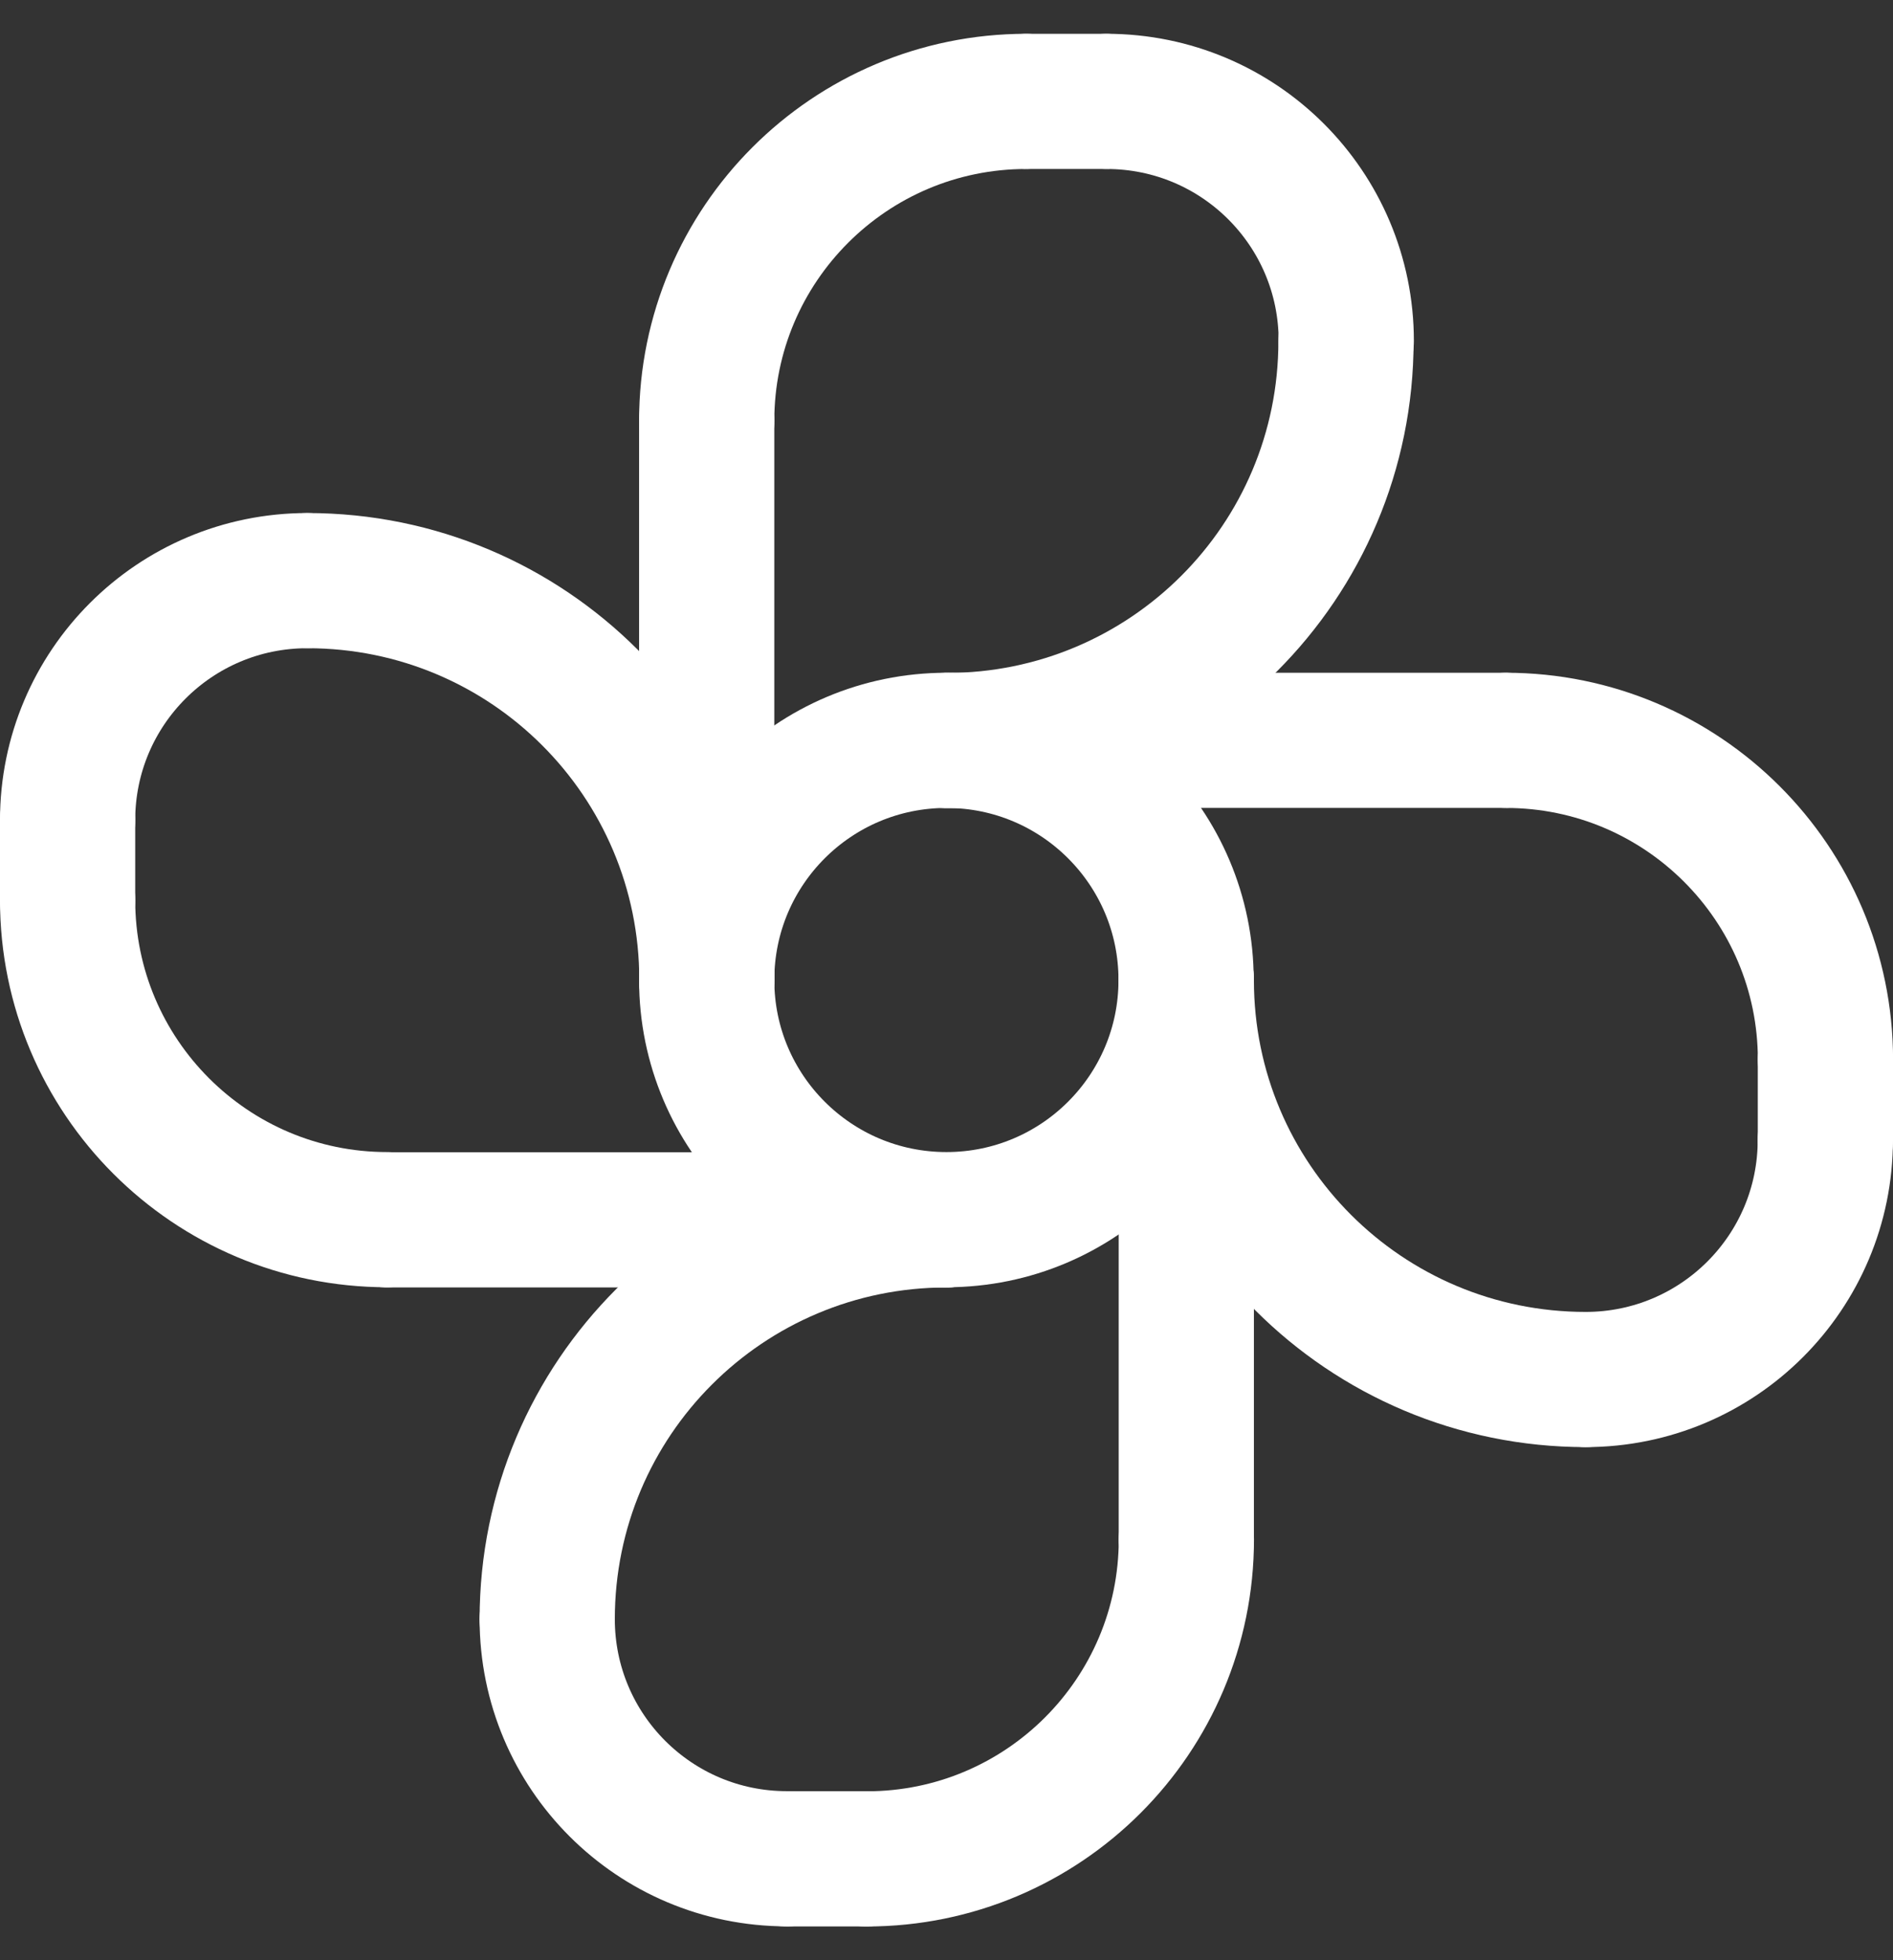
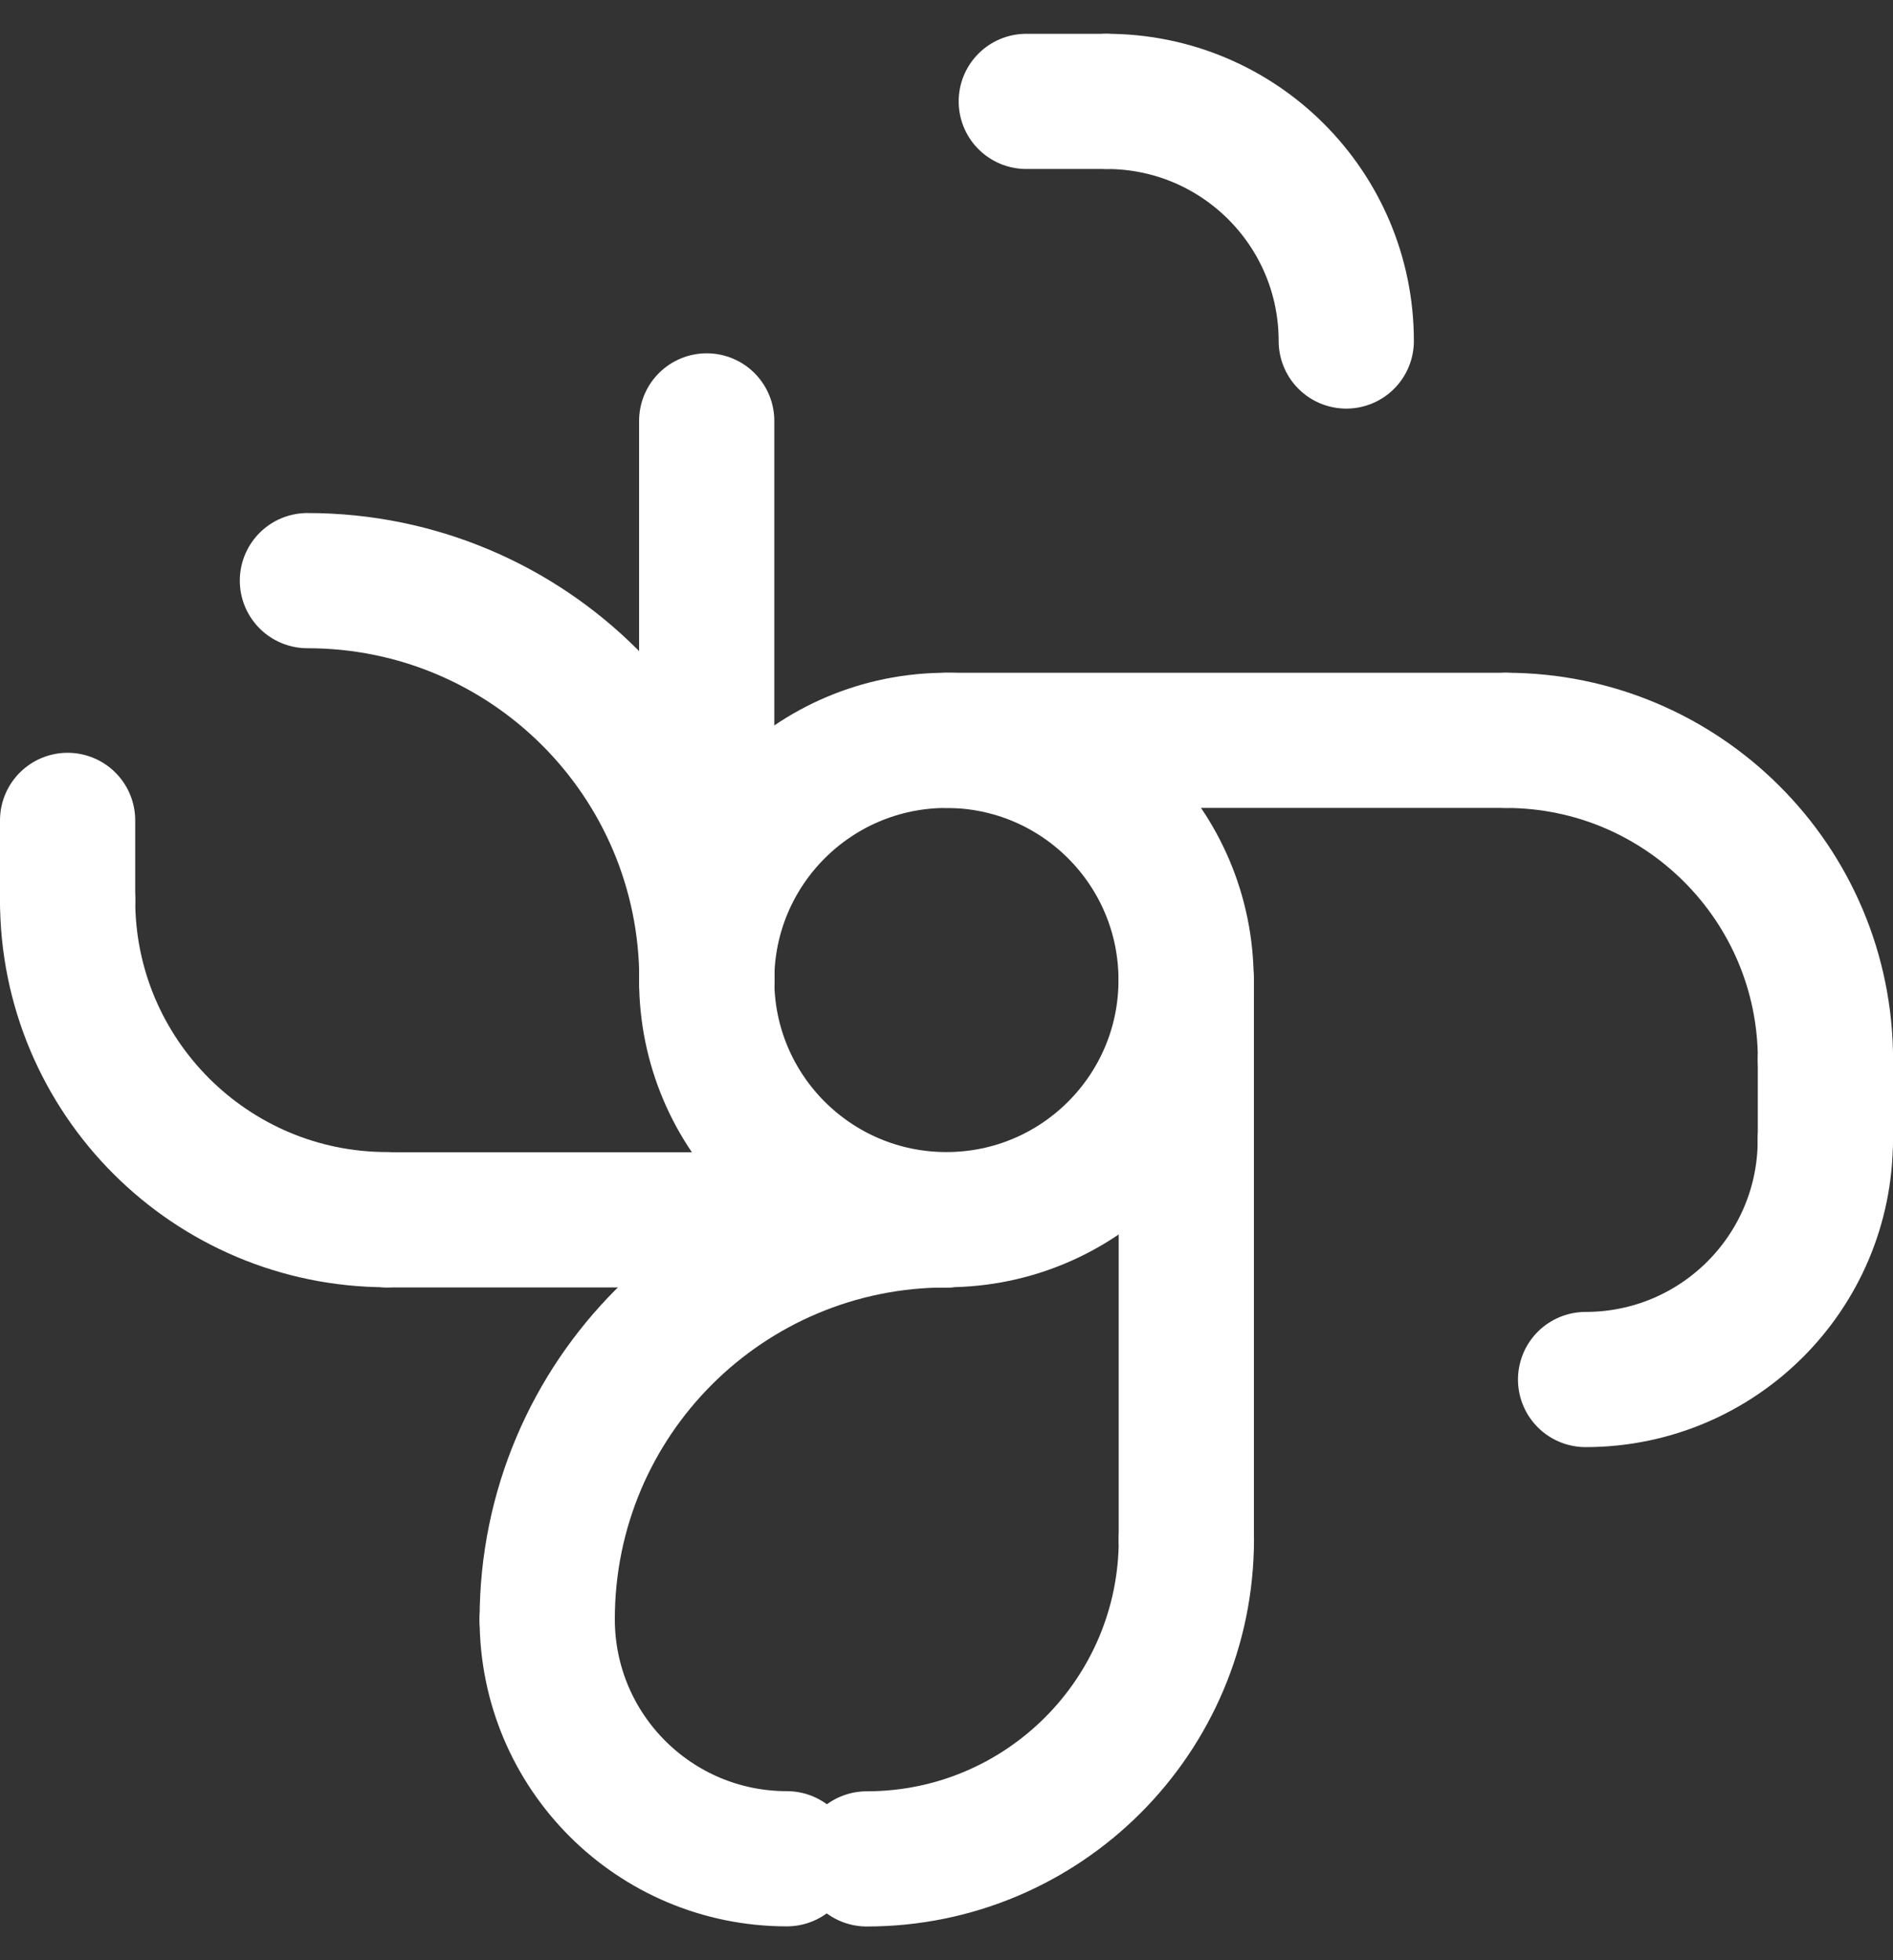
<svg xmlns="http://www.w3.org/2000/svg" width="28" height="29" viewBox="0 0 28 29" fill="none">
  <rect x="0" y="0" width="28" height="29" fill="#333333" stroke="none" />
  <path d="M13.999 18.044C15.957 18.044 17.544 16.457 17.544 14.499C17.544 12.54 15.957 10.953 13.999 10.953C12.04 10.953 10.453 12.54 10.453 14.499C10.453 16.457 12.04 18.044 13.999 18.044Z" stroke="white" stroke-width="2" stroke-linecap="round" stroke-linejoin="round" />
-   <path d="M10.453 6.227C10.453 3.617 12.57 1.5 15.18 1.5" stroke="white" stroke-width="2" stroke-linecap="round" stroke-linejoin="round" />
  <path d="M10.453 6.227V14.499" stroke="white" stroke-width="2" stroke-linecap="round" stroke-linejoin="round" />
  <path d="M19.913 5.045C19.913 3.086 18.327 1.5 16.367 1.5" stroke="white" stroke-width="2" stroke-linecap="round" stroke-linejoin="round" />
  <path d="M16.361 1.5H15.18" stroke="white" stroke-width="2" stroke-linecap="round" stroke-linejoin="round" />
-   <path d="M19.909 5.047C19.909 8.313 17.267 10.956 14 10.956" stroke="white" stroke-width="2" stroke-linecap="round" stroke-linejoin="round" />
  <path d="M17.548 22.773C17.548 25.384 15.431 27.501 12.82 27.501" stroke="white" stroke-width="2" stroke-linecap="round" stroke-linejoin="round" />
  <path d="M17.547 22.773V14.5" stroke="white" stroke-width="2" stroke-linecap="round" stroke-linejoin="round" />
  <path d="M8.094 23.953C8.094 25.913 9.68 27.499 11.639 27.499" stroke="white" stroke-width="2" stroke-linecap="round" stroke-linejoin="round" />
-   <path d="M11.633 27.5H12.815" stroke="white" stroke-width="2" stroke-linecap="round" stroke-linejoin="round" />
  <path d="M8.094 23.956C8.094 20.689 10.736 18.047 14.003 18.047" stroke="white" stroke-width="2" stroke-linecap="round" stroke-linejoin="round" />
  <path d="M22.273 10.953C24.884 10.953 27.001 13.07 27.001 15.68" stroke="white" stroke-width="2" stroke-linecap="round" stroke-linejoin="round" />
  <path d="M22.273 10.953H14" stroke="white" stroke-width="2" stroke-linecap="round" stroke-linejoin="round" />
  <path d="M23.453 20.409C25.413 20.409 26.999 18.823 26.999 16.863" stroke="white" stroke-width="2" stroke-linecap="round" stroke-linejoin="round" />
  <path d="M27 16.865V15.684" stroke="white" stroke-width="2" stroke-linecap="round" stroke-linejoin="round" />
-   <path d="M23.456 20.409C20.189 20.409 17.547 17.767 17.547 14.5" stroke="white" stroke-width="2" stroke-linecap="round" stroke-linejoin="round" />
  <path d="M5.727 18.044C3.117 18.044 1 15.927 1 13.316" stroke="white" stroke-width="2" stroke-linecap="round" stroke-linejoin="round" />
  <path d="M5.727 18.047H13.999" stroke="white" stroke-width="2" stroke-linecap="round" stroke-linejoin="round" />
-   <path d="M4.545 8.59C2.586 8.59 1 10.176 1 12.135" stroke="white" stroke-width="2" stroke-linecap="round" stroke-linejoin="round" />
  <path d="M1 12.137V13.319" stroke="white" stroke-width="2" stroke-linecap="round" stroke-linejoin="round" />
  <path d="M4.547 8.59C7.813 8.59 10.456 11.232 10.456 14.499" stroke="white" stroke-width="2" stroke-linecap="round" stroke-linejoin="round" />
</svg>